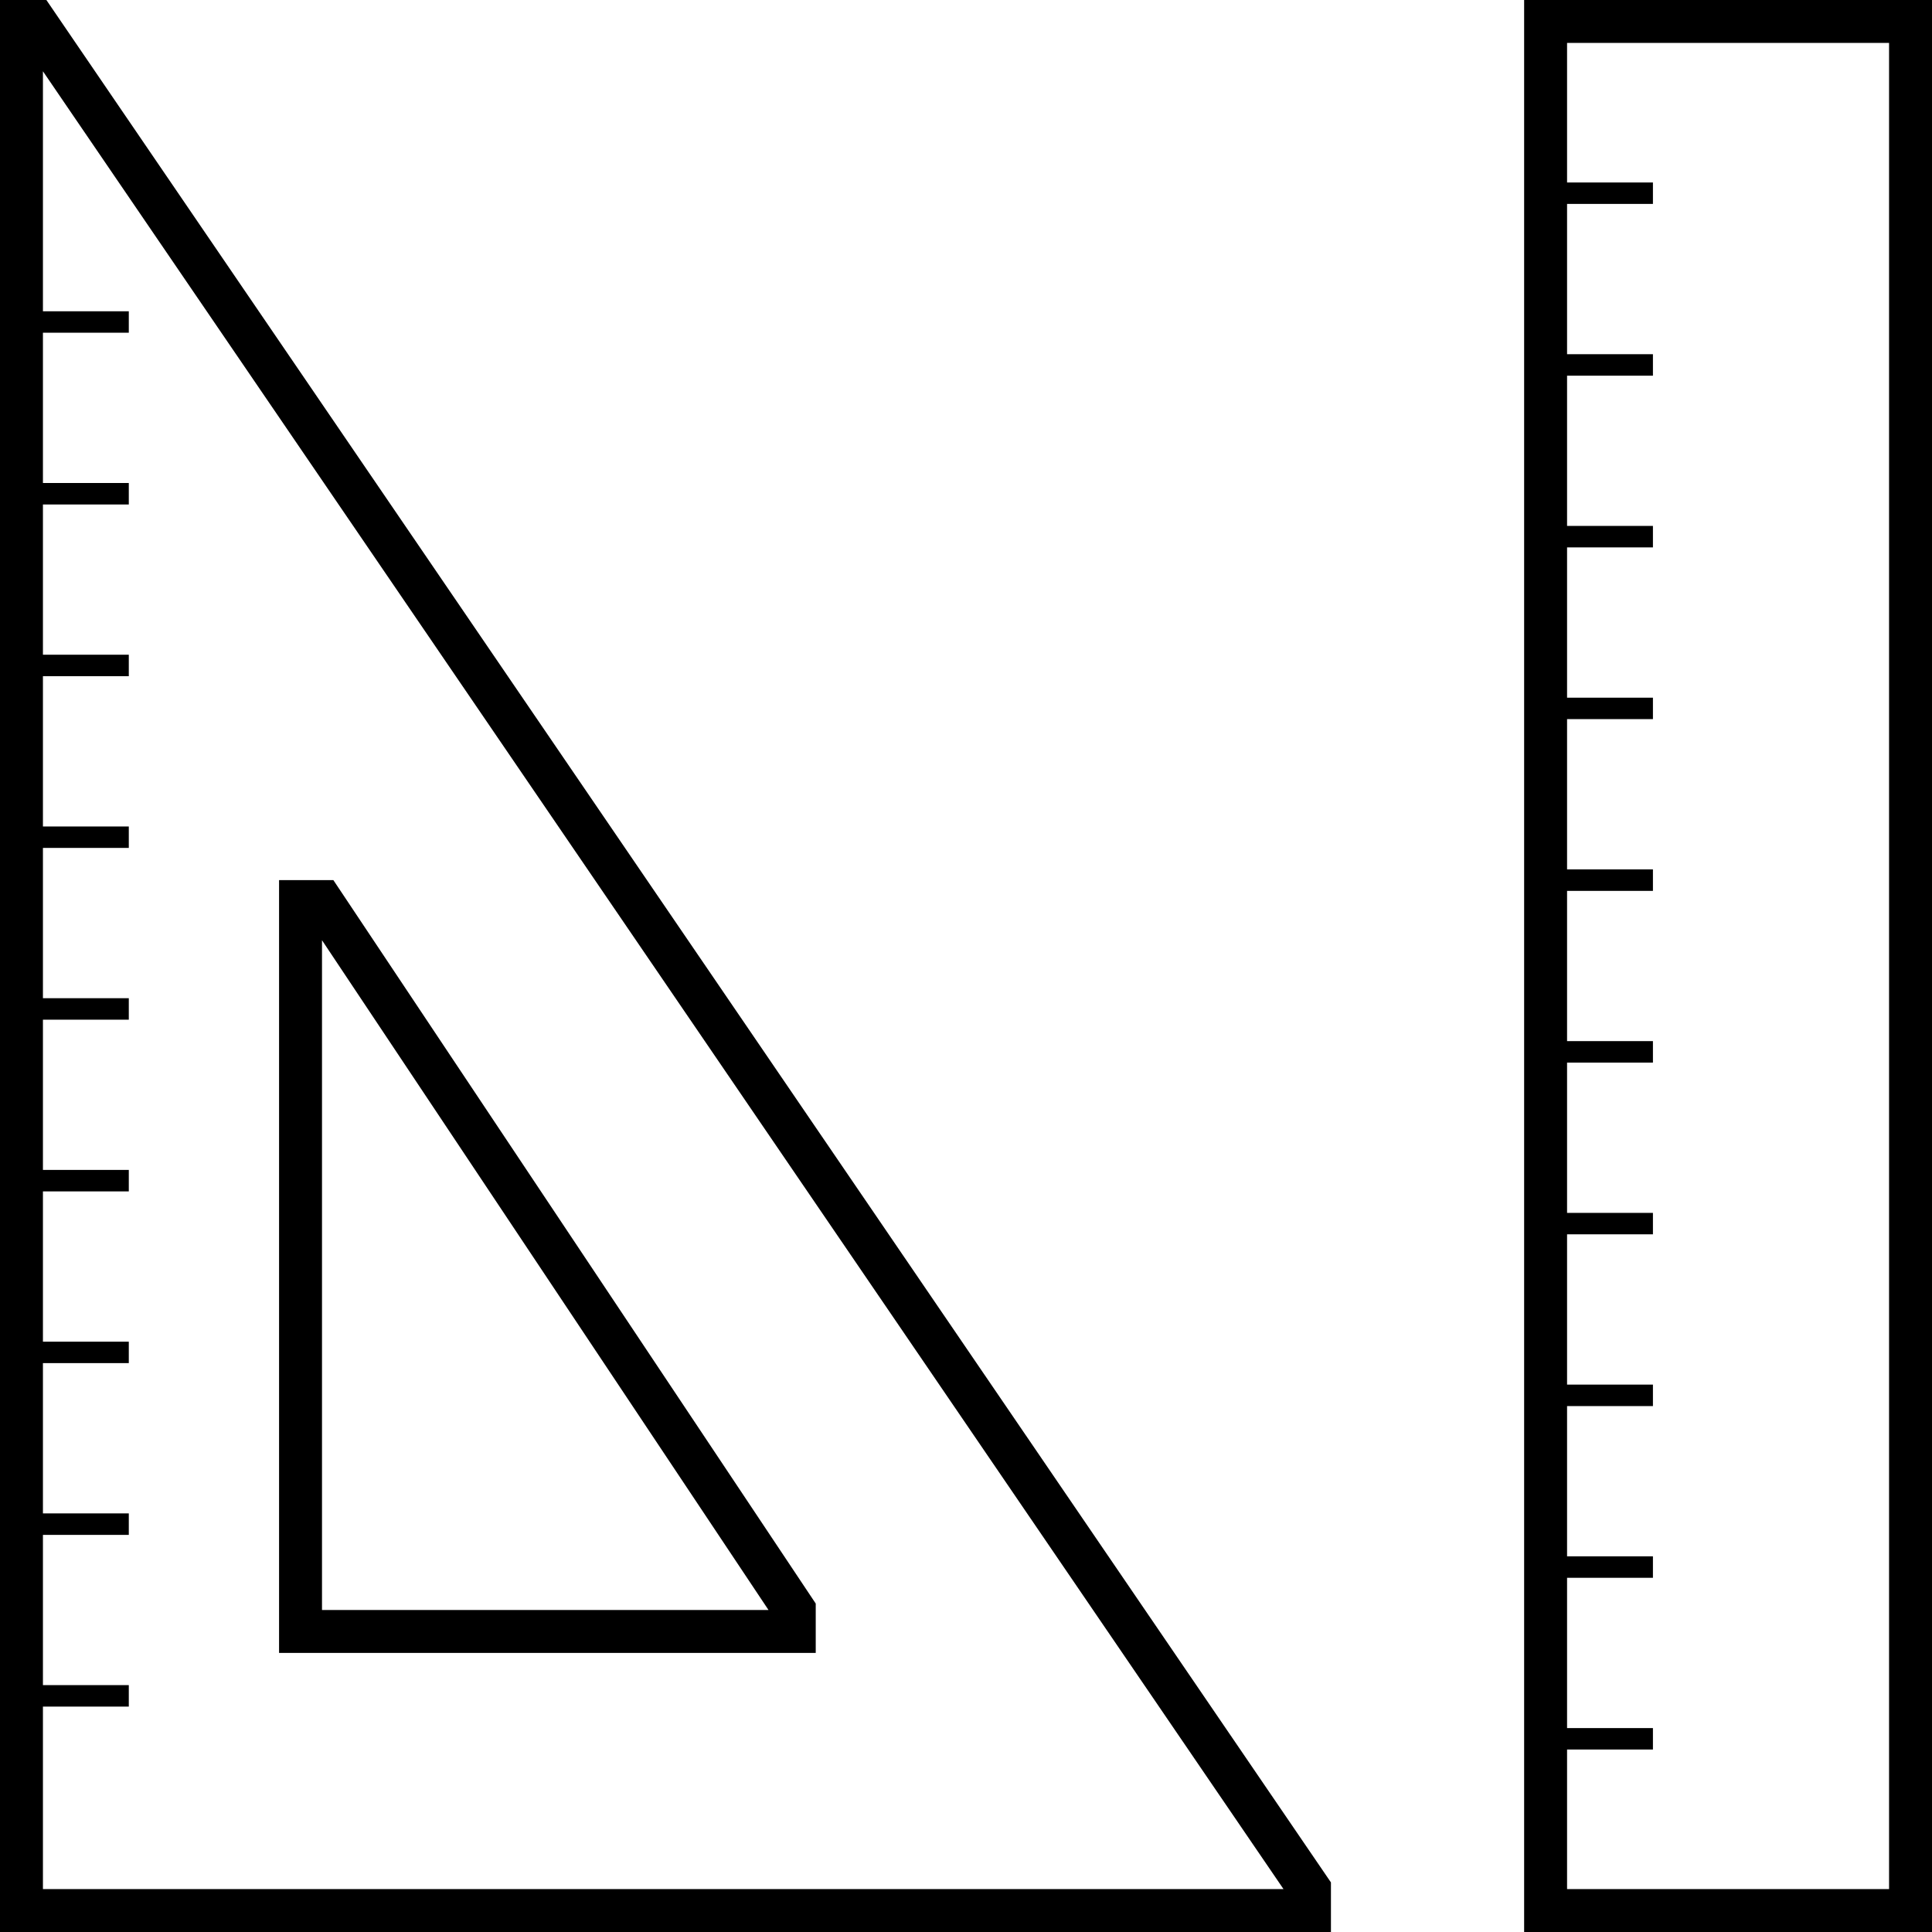
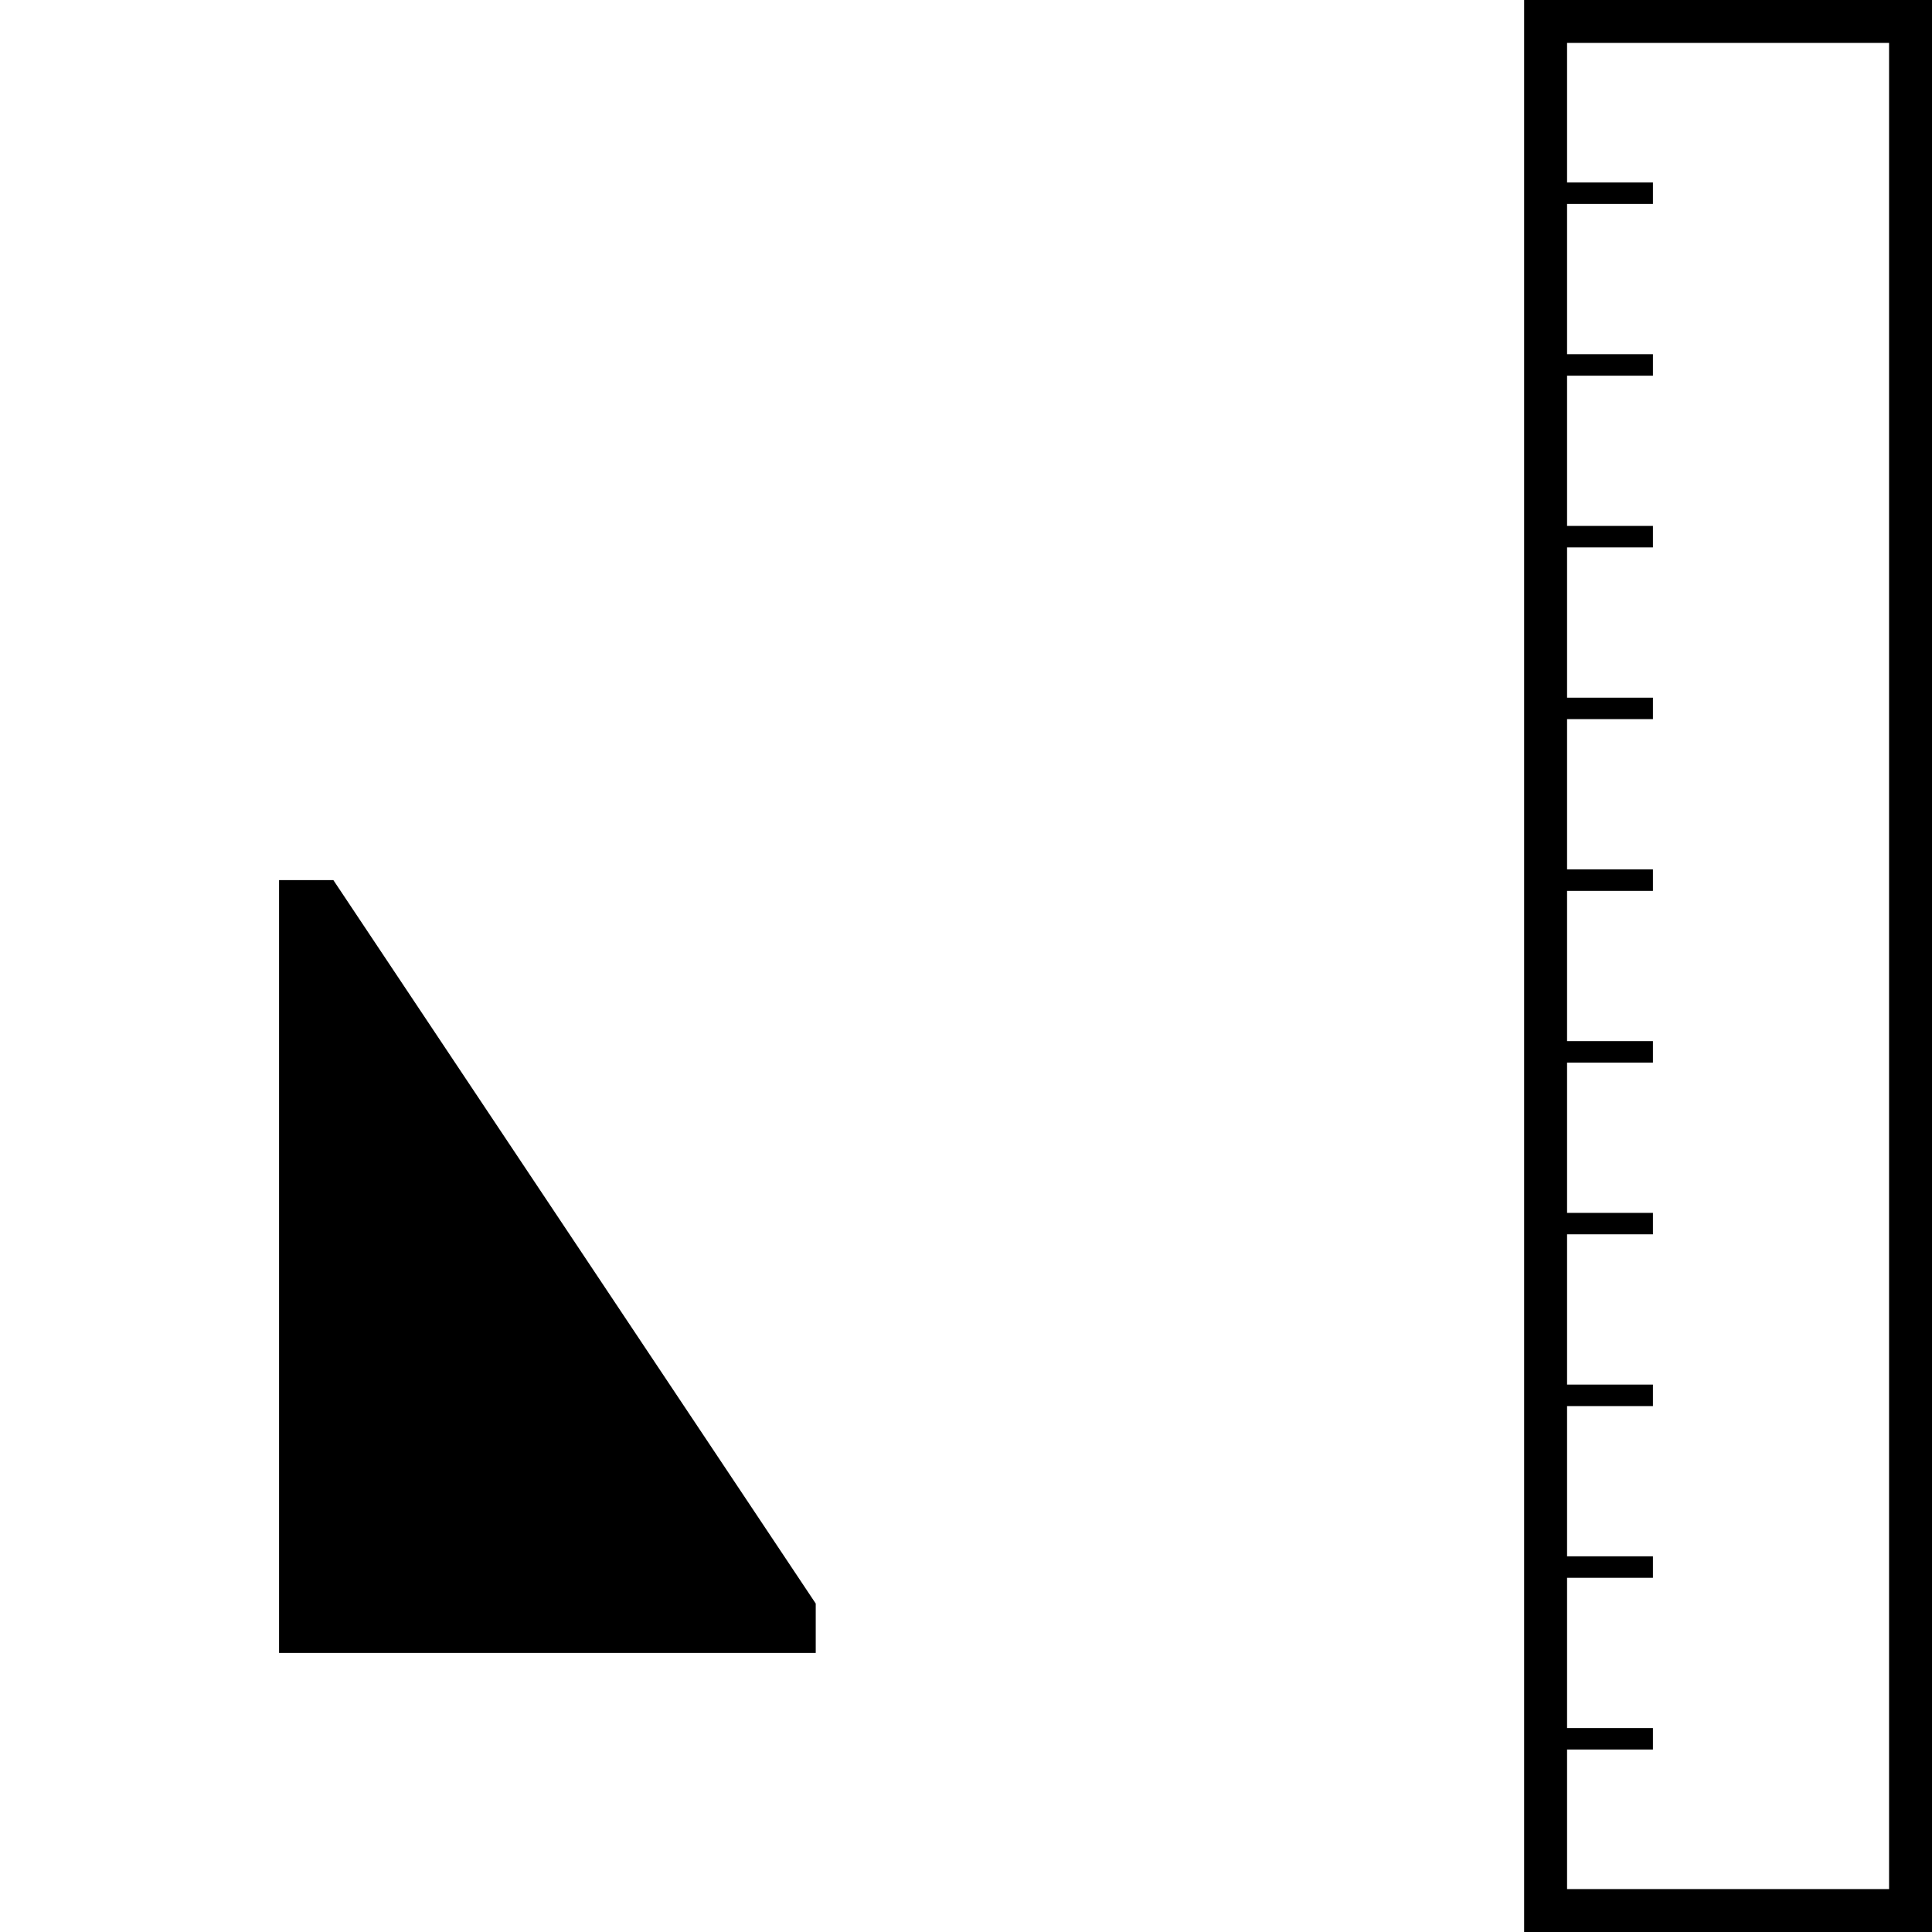
<svg xmlns="http://www.w3.org/2000/svg" viewBox="0 0 90 90">
  <g id="Layer_2" data-name="Layer 2">
    <g id="Layer_1-2" data-name="Layer 1">
-       <path d="M0,0V90H62V87.69L2.16,0ZM2,88V79.5H6v-1H2v-7H6v-1H2v-7H6v-1H2v-7H6v-1H2v-7H6v-1H2v-7H6v-1H2v-7H6v-1H2v-7H6v-1H2v-7H6v-1H2V3.32L59.79,88Z" />
-       <path d="M38,74.7,15.53,41H13V77H38ZM15,75V43.8L35.8,75Z" />
+       <path d="M38,74.7,15.53,41H13V77H38ZM15,75V43.8Z" />
      <path d="M71,0V90H90V0ZM88,88H73V81.5h4v-1H73v-7h4v-1H73v-7h4v-1H73v-7h4v-1H73v-7h4v-1H73v-7h4v-1H73v-7h4v-1H73v-7h4v-1H73v-7h4v-1H73v-7h4v-1H73V2H88Z" />
    </g>
  </g>
</svg>